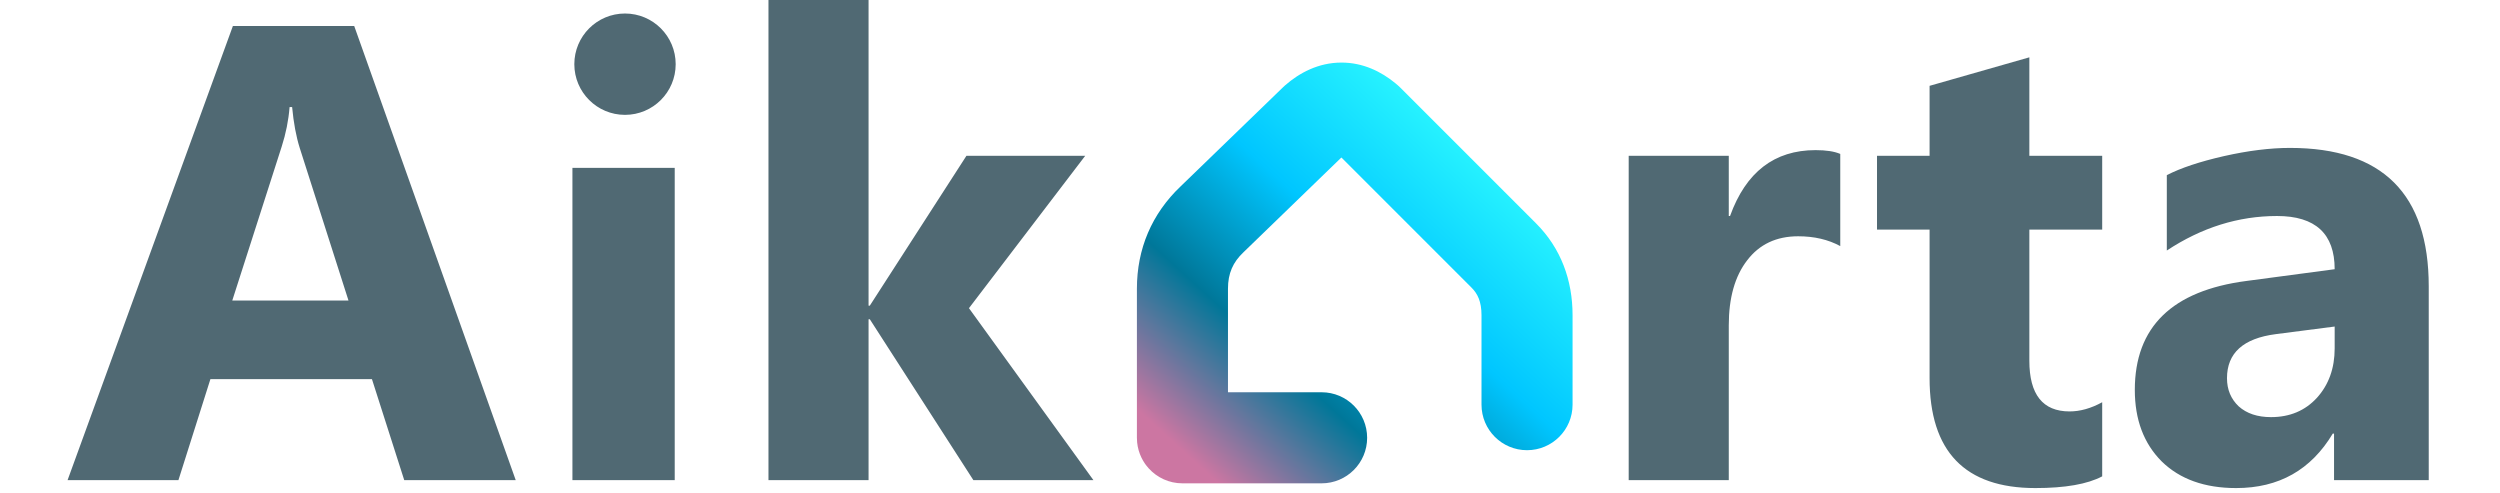
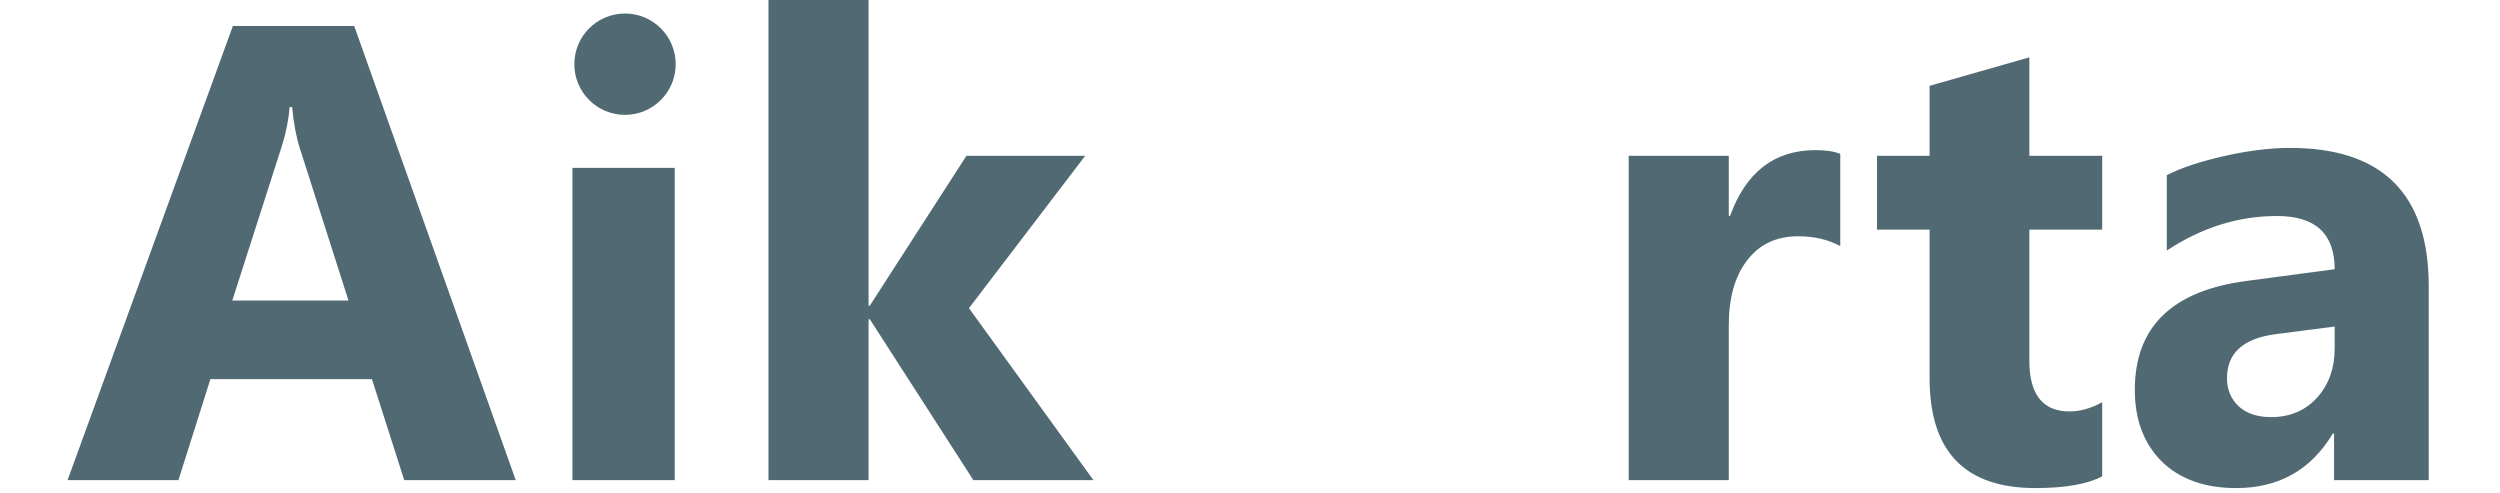
<svg xmlns="http://www.w3.org/2000/svg" width="370" height="73" viewBox="0 0 370 73" fill="none">
-   <path d="M198.54 9.261C201.739 9.261 204.419 10.6 206.493 12.3L206.9 12.645L207.228 12.951L227.334 33.057C231.032 36.755 232.74 41.484 232.74 46.649V59.89C232.74 63.611 229.723 66.629 226.001 66.629C222.279 66.629 219.263 63.611 219.263 59.89V46.649C219.263 44.623 218.682 43.467 217.804 42.588L198.525 23.31L184.101 37.27C184.081 37.289 184.062 37.309 184.042 37.327C182.462 38.819 181.74 40.474 181.74 42.727V58.055H195.598C199.319 58.055 202.336 61.072 202.336 64.794C202.336 68.516 199.319 71.533 195.598 71.533H175.001C173.024 71.533 171.246 70.681 170.013 69.325C169.868 69.166 169.73 68.999 169.601 68.826C169.536 68.74 169.474 68.651 169.413 68.561C169.231 68.293 169.069 68.01 168.927 67.716C168.595 67.028 168.378 66.276 168.297 65.483C168.274 65.257 168.262 65.027 168.262 64.794V42.727C168.262 36.834 170.462 31.643 174.729 27.585L189.93 12.874C190.011 12.796 190.094 12.719 190.179 12.645C192.305 10.784 195.127 9.261 198.54 9.261Z" fill="url(#paint0_linear_36_1380)" />
  <path d="M300.344 23.062H311.125V33.984H300.344V53.391C300.344 58.391 302.328 60.891 306.297 60.891C307.859 60.891 309.469 60.438 311.125 59.531V70.5C308.938 71.656 305.641 72.234 301.234 72.234C290.797 72.234 285.578 66.812 285.578 55.969V33.984H277.797V23.062H285.578V12.703L300.344 8.484V23.062ZM338.922 21.891C352.609 21.891 359.453 28.719 359.453 42.375V71.062H345.438V64.172H345.25C342.031 69.547 337.266 72.234 330.953 72.234C326.297 72.234 322.625 70.922 319.938 68.297C317.281 65.641 315.953 62.109 315.953 57.703C315.953 48.391 321.469 43.016 332.5 41.578L345.531 39.844C345.531 34.594 342.688 31.969 337 31.969C331.281 31.969 325.844 33.672 320.688 37.078V25.922C322.75 24.859 325.562 23.922 329.125 23.109C332.719 22.297 335.984 21.891 338.922 21.891ZM76.328 71.062H59.828L55.047 56.109H31.141L26.406 71.062H10L34.469 3.844H52.422L76.328 71.062ZM99.859 71.062H84.719V24.844H99.859V71.062ZM128.547 45.234H128.734L143.031 23.062H160.609L143.406 45.609L161.828 71.062H144.062L128.734 47.25H128.547V71.062H113.734V0H128.547V45.234ZM268.703 22.219C270.266 22.219 271.484 22.406 272.359 22.781V36.422C270.578 35.453 268.5 34.969 266.125 34.969C262.906 34.969 260.391 36.156 258.578 38.531C256.766 40.875 255.859 44.078 255.859 48.141V71.062H241.047V23.062H255.859V31.969H256.047C258.391 25.469 262.609 22.219 268.703 22.219ZM336.812 49.453C332 50.078 329.594 52.25 329.594 55.969C329.594 57.656 330.172 59.047 331.328 60.141C332.516 61.203 334.109 61.734 336.109 61.734C338.891 61.734 341.156 60.781 342.906 58.875C344.656 56.938 345.531 54.5 345.531 51.562V48.328L336.812 49.453ZM42.859 15.844C42.703 17.812 42.312 19.766 41.688 21.703L34.375 44.484H51.578L44.359 21.891C43.828 20.203 43.453 18.188 43.234 15.844H42.859ZM92.5 2C96.642 2 100 5.358 100 9.5C100 13.642 96.642 17 92.5 17C88.358 17 85 13.642 85 9.5C85 5.358 88.358 2 92.5 2Z" fill="#506973" />
  <defs>
    <linearGradient id="paint0_linear_36_1380" x1="177" y1="68.5" x2="222.5" y2="18.5" gradientUnits="userSpaceOnUse">
      <stop stop-color="#CC76A2" />
      <stop offset="0.288" stop-color="#007799" />
      <stop offset="0.582" stop-color="#00C6FF" />
      <stop offset="1" stop-color="#31FFFF" />
    </linearGradient>
  </defs>
</svg>